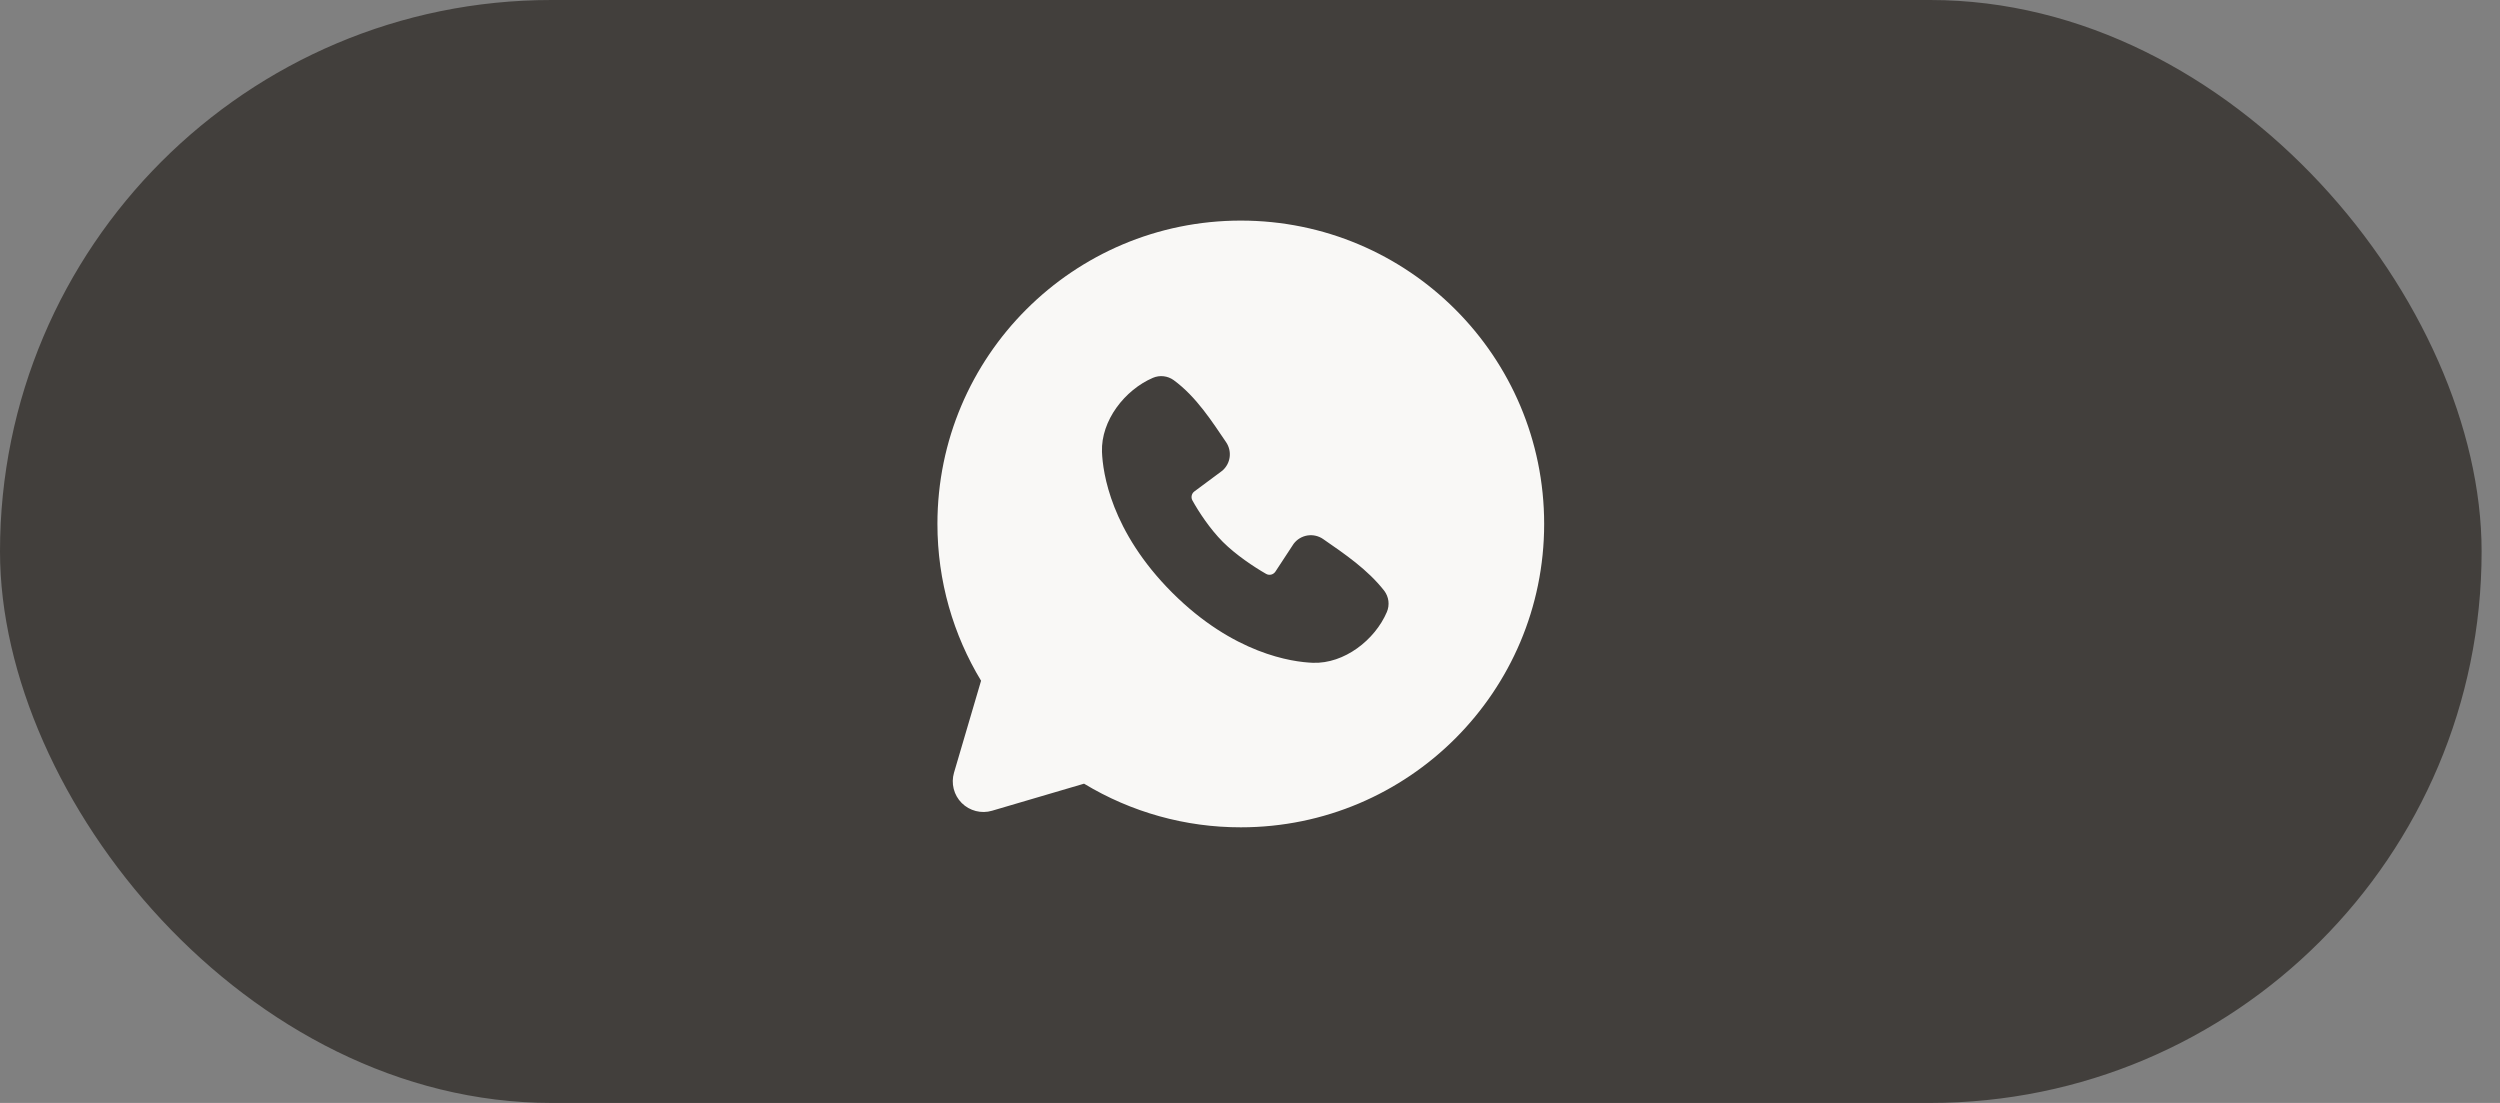
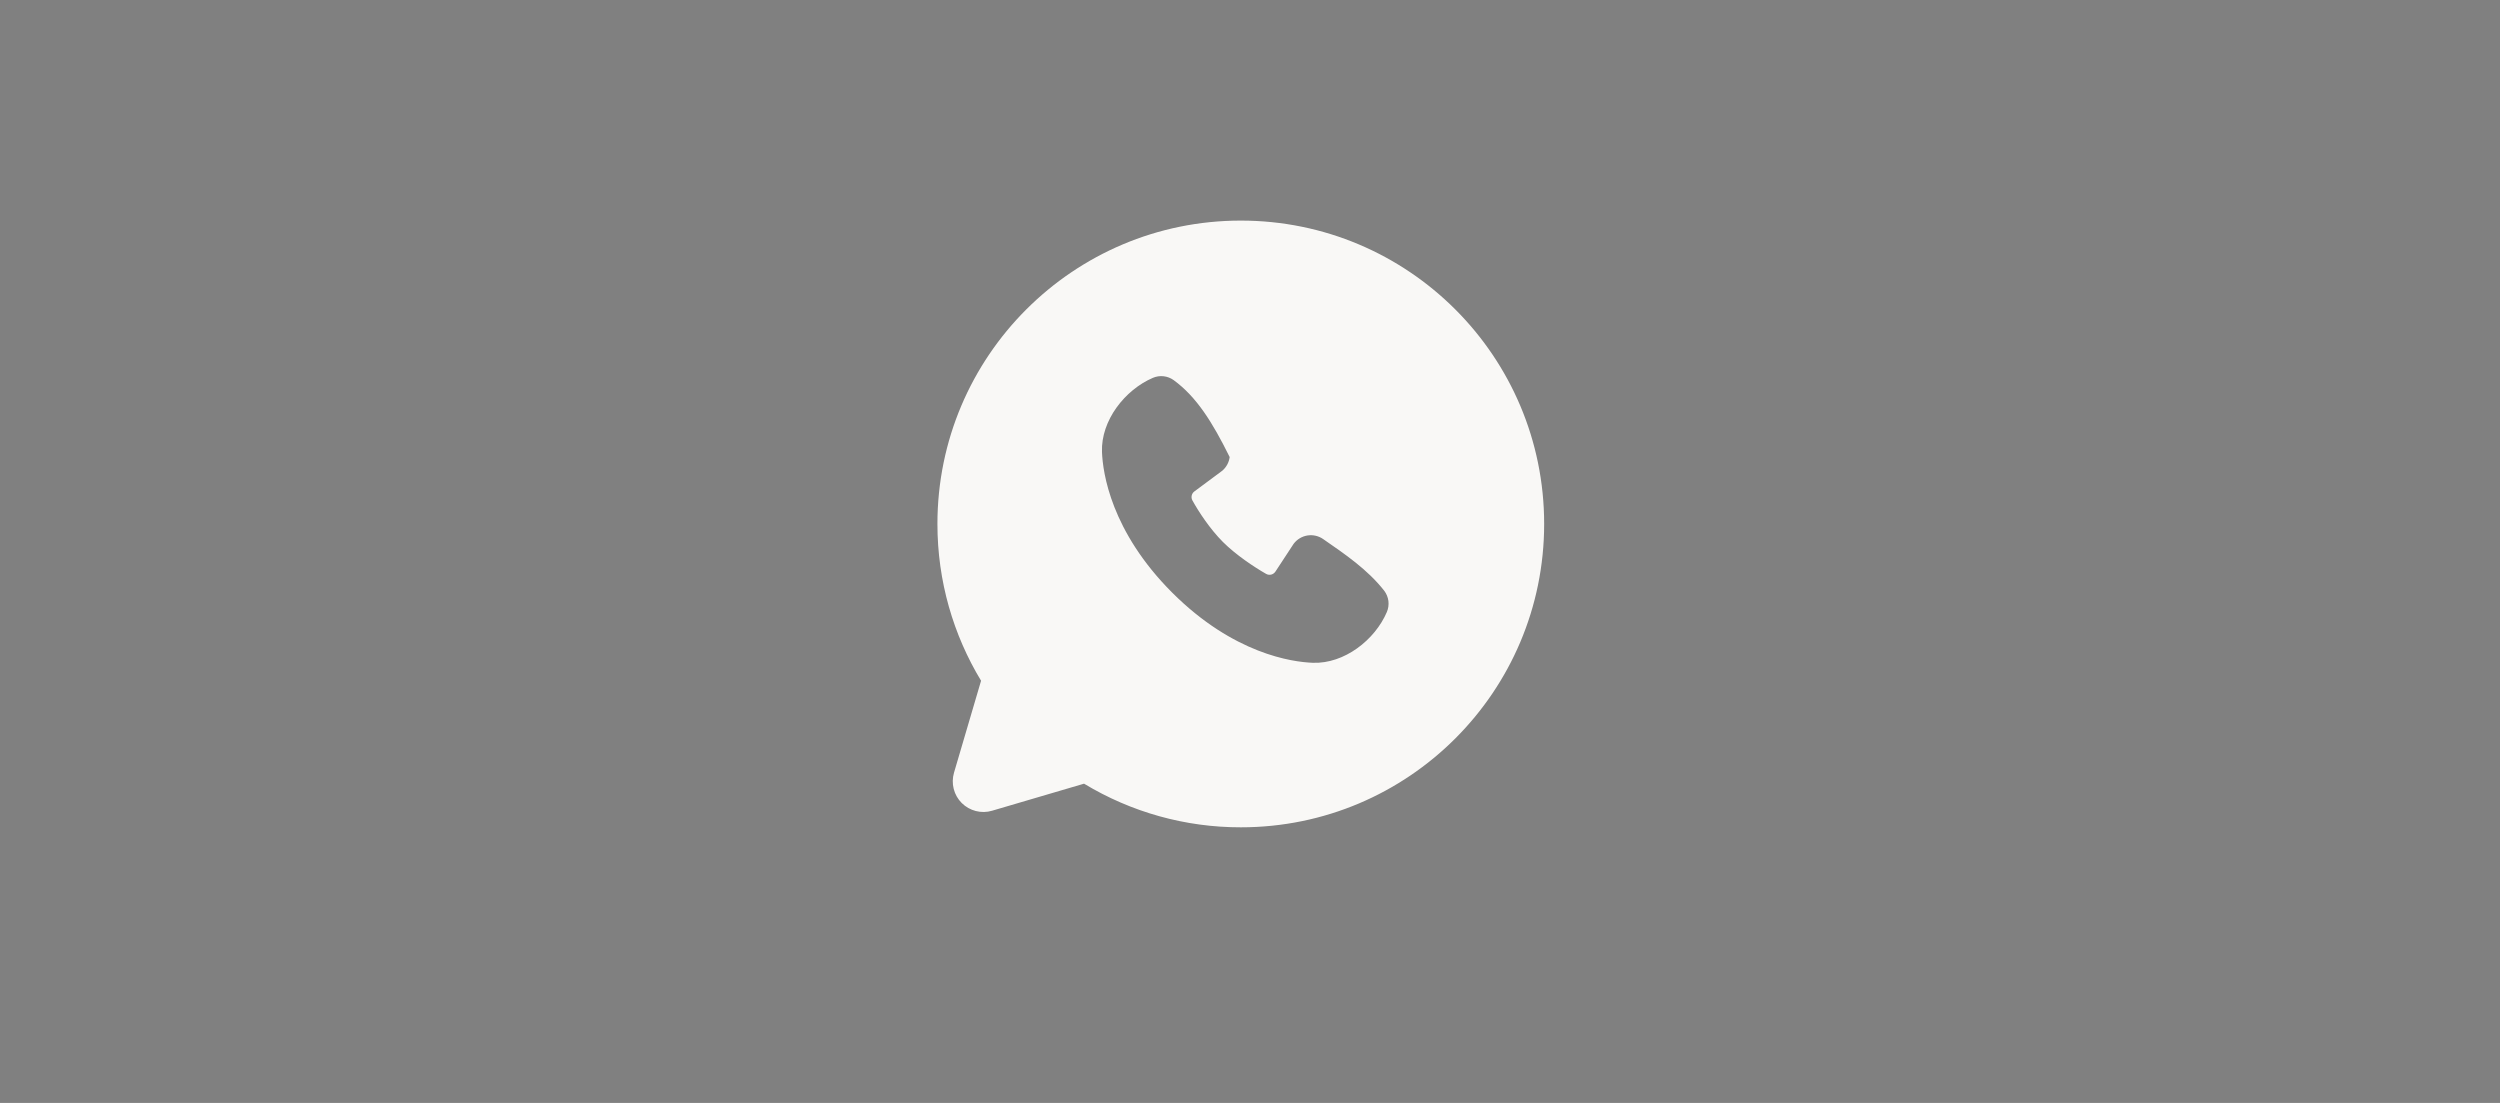
<svg xmlns="http://www.w3.org/2000/svg" width="68" height="30" viewBox="0 0 68 30" fill="none">
  <rect x="0" y="0" width="68" height="30" fill="#808080" stroke="none" />
-   <rect width="67.5" height="30" rx="15" fill="#423F3C" />
-   <path fill-rule="evenodd" clip-rule="evenodd" d="M33.75 6C29.193 6 25.498 9.694 25.498 14.251C25.498 15.811 25.932 17.271 26.685 18.516L25.949 21.017C25.907 21.161 25.904 21.314 25.941 21.459C25.978 21.604 26.053 21.736 26.159 21.842C26.265 21.948 26.398 22.023 26.543 22.06C26.688 22.097 26.84 22.095 26.984 22.052L29.486 21.316C30.772 22.094 32.247 22.505 33.75 22.503C38.307 22.503 42.001 18.809 42.001 14.251C42.001 9.694 38.307 6 33.75 6ZM31.883 16.119C33.553 17.787 35.146 18.007 35.709 18.028C36.565 18.059 37.398 17.406 37.722 16.648C37.763 16.553 37.777 16.45 37.765 16.348C37.752 16.246 37.712 16.149 37.65 16.067C37.197 15.49 36.586 15.075 35.989 14.662C35.864 14.576 35.711 14.541 35.561 14.565C35.411 14.59 35.277 14.671 35.186 14.793L34.691 15.548C34.664 15.588 34.624 15.617 34.577 15.629C34.53 15.64 34.481 15.634 34.439 15.61C34.103 15.418 33.614 15.091 33.262 14.74C32.911 14.388 32.604 13.921 32.431 13.607C32.41 13.567 32.405 13.521 32.415 13.477C32.425 13.433 32.45 13.394 32.487 13.367L33.249 12.801C33.358 12.706 33.429 12.575 33.447 12.432C33.465 12.289 33.43 12.144 33.348 12.025C32.978 11.484 32.548 10.796 31.923 10.339C31.842 10.281 31.748 10.245 31.649 10.234C31.55 10.223 31.45 10.238 31.359 10.277C30.599 10.603 29.943 11.436 29.974 12.293C29.995 12.856 30.215 14.449 31.883 16.119Z" fill="#F9F8F6" />
+   <path fill-rule="evenodd" clip-rule="evenodd" d="M33.75 6C29.193 6 25.498 9.694 25.498 14.251C25.498 15.811 25.932 17.271 26.685 18.516L25.949 21.017C25.907 21.161 25.904 21.314 25.941 21.459C25.978 21.604 26.053 21.736 26.159 21.842C26.265 21.948 26.398 22.023 26.543 22.06C26.688 22.097 26.84 22.095 26.984 22.052L29.486 21.316C30.772 22.094 32.247 22.505 33.75 22.503C38.307 22.503 42.001 18.809 42.001 14.251C42.001 9.694 38.307 6 33.75 6ZM31.883 16.119C33.553 17.787 35.146 18.007 35.709 18.028C36.565 18.059 37.398 17.406 37.722 16.648C37.763 16.553 37.777 16.45 37.765 16.348C37.752 16.246 37.712 16.149 37.65 16.067C37.197 15.49 36.586 15.075 35.989 14.662C35.864 14.576 35.711 14.541 35.561 14.565C35.411 14.59 35.277 14.671 35.186 14.793L34.691 15.548C34.664 15.588 34.624 15.617 34.577 15.629C34.53 15.64 34.481 15.634 34.439 15.61C34.103 15.418 33.614 15.091 33.262 14.74C32.911 14.388 32.604 13.921 32.431 13.607C32.41 13.567 32.405 13.521 32.415 13.477C32.425 13.433 32.45 13.394 32.487 13.367L33.249 12.801C33.358 12.706 33.429 12.575 33.447 12.432C32.978 11.484 32.548 10.796 31.923 10.339C31.842 10.281 31.748 10.245 31.649 10.234C31.55 10.223 31.45 10.238 31.359 10.277C30.599 10.603 29.943 11.436 29.974 12.293C29.995 12.856 30.215 14.449 31.883 16.119Z" fill="#F9F8F6" />
</svg>